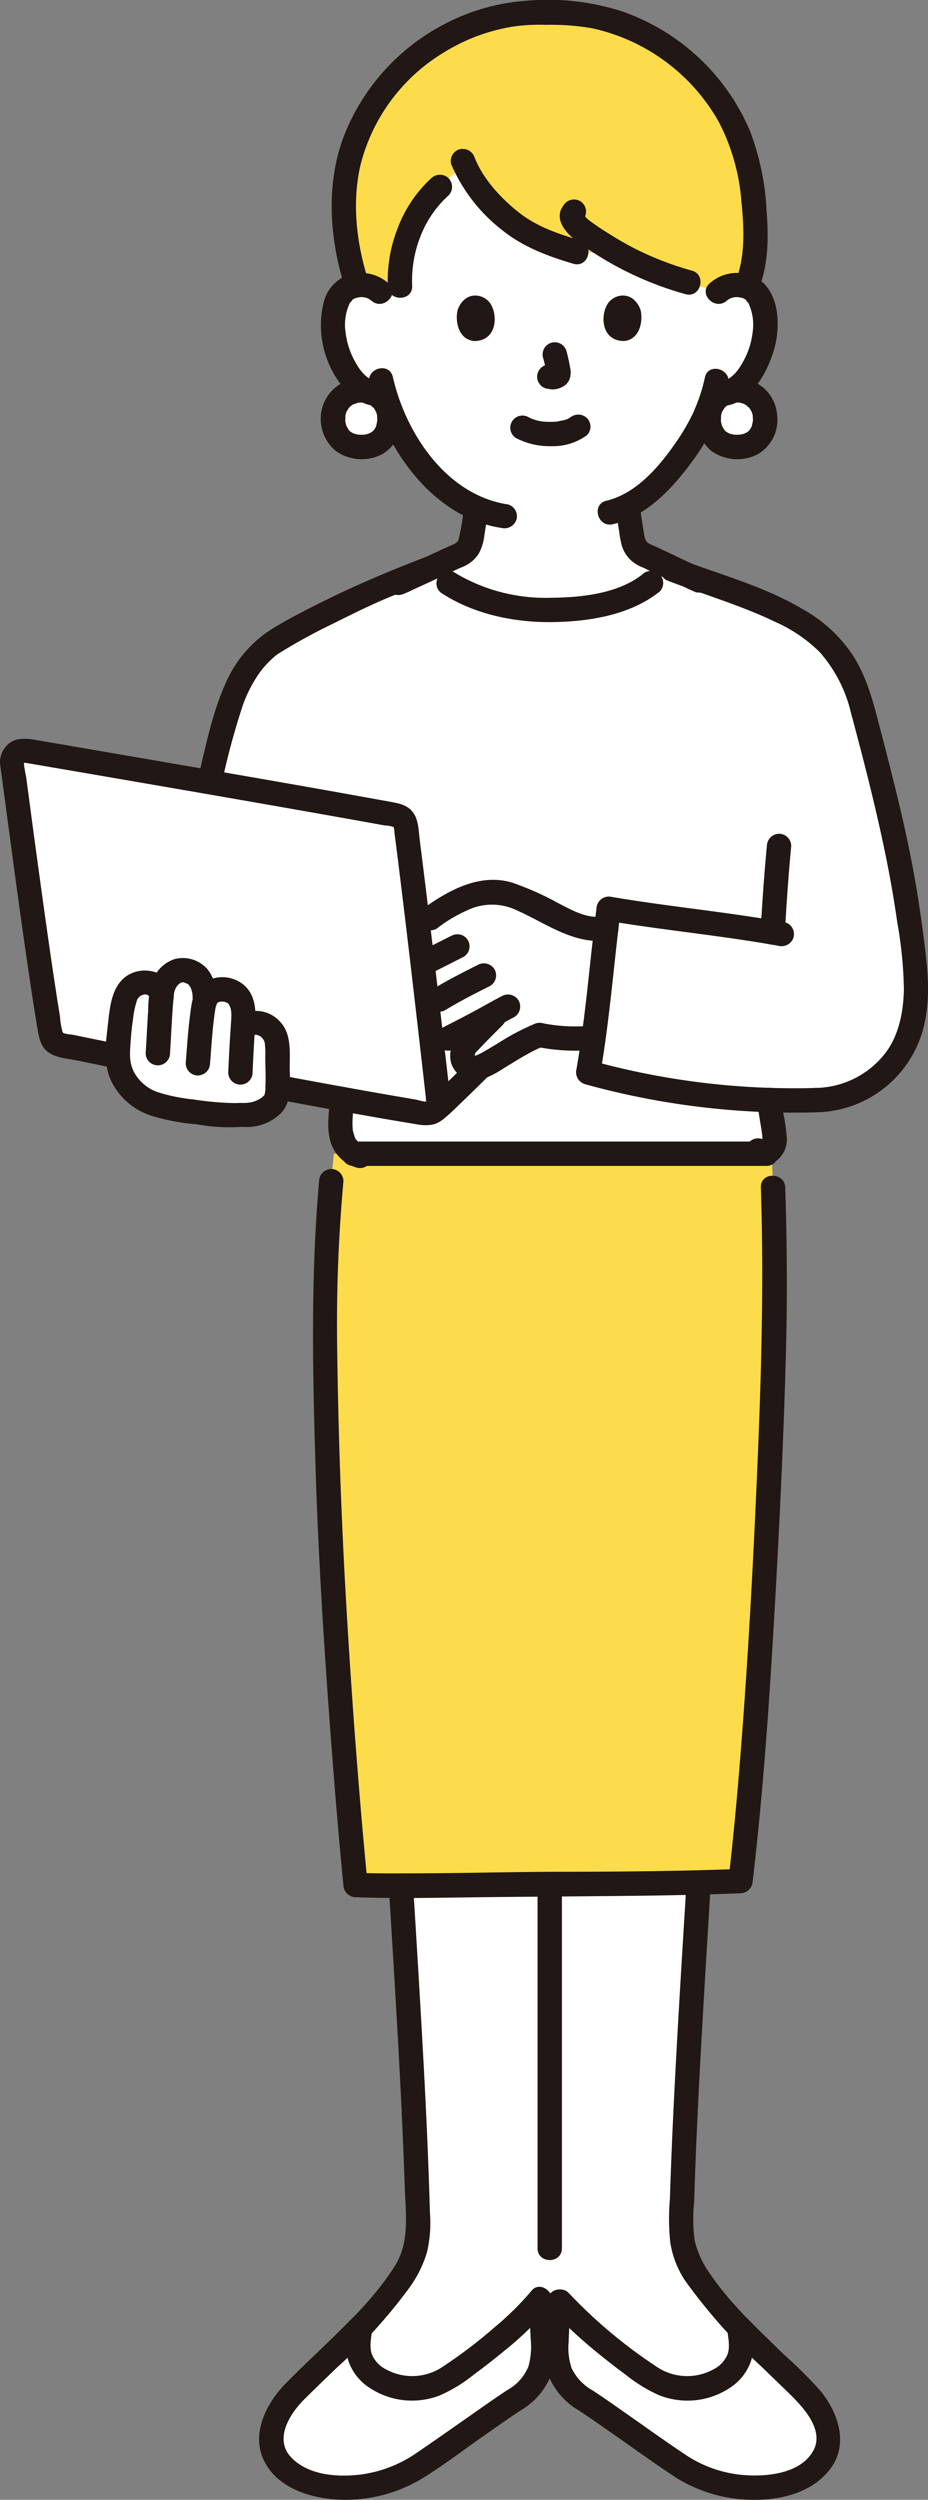
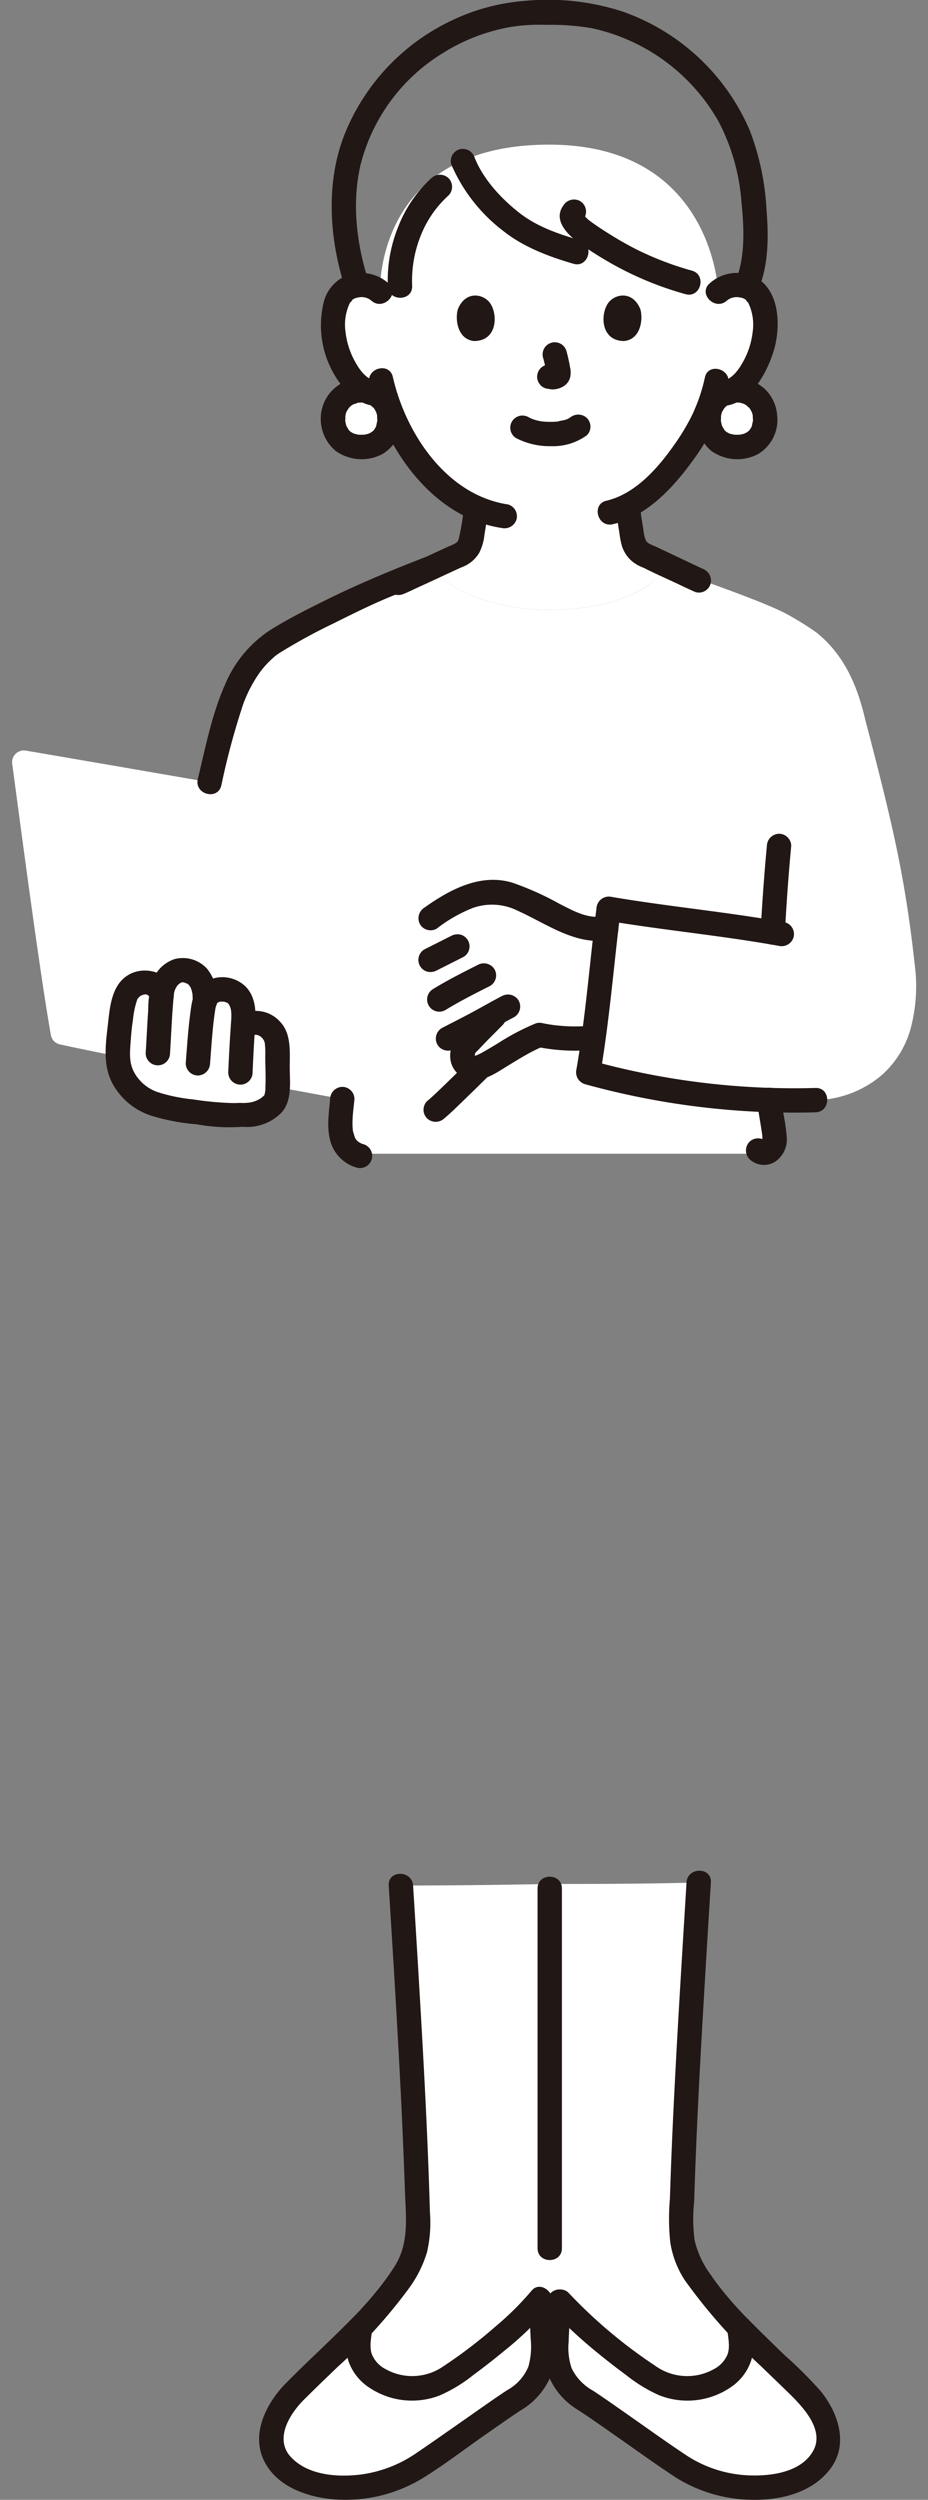
<svg xmlns="http://www.w3.org/2000/svg" width="152.401" height="410.357">
  <rect width="100%" height="100%" fill="#808080" stroke="none" />
  <defs>
    <style>.a{fill:#fff}.c{fill:#211715}</style>
  </defs>
  <path class="a" d="M112.409 189.39c-18.134 0-47.625 0-54.185.005-2.356-1.212-2.546-4.069-2.2-7.111.07-.64.14-1.27.19-1.87l-27.375-18.5a228.6 228.6 0 017.5-41.049c1.333-5.762 3.3-11.241 7.717-14.808a61.1 61.1 0 015.868-3.507c4.276-2.183 10.819-5.45 14.736-6.96l5.64-2.177.342-.133c5.088 5.1 13.159 6.842 19.517 6.842 6.155 0 13-1.344 16.764-4.43l2.952-2.42.519.2c4 1.539 14.176 4.963 18.534 7.181a48.559 48.559 0 015.174 3.195c4.421 3.566 6.645 8.472 7.978 14.234 4.683 17.889 6.667 26.342 8.281 41.547a27.039 27.039 0 01-.794 9.139 15.8 15.8 0 01-4.765 7.715 17.252 17.252 0 01-10.879 4.109l-7.629-.038c.22 1.62.52 3.11.85 5.46a3.5 3.5 0 01-.39 2.53 2.583 2.583 0 01-2.26.846z" />
  <path class="a" d="M88.689 169.914a29.2 29.2 0 008.751.42c.777-5.865 1.635-13.558 2.14-18.01-2.971.71-6.011-.86-8.761-2.26q-2.49-1.275-5.06-2.41a16.07 16.07 0 00-2.77-1 11.369 11.369 0 00-6.95.88c-2.849 1.228-4.058 2.337-7.354 4.6a5033.61 5033.61 0 012.3 19.7l2.588-1.344 2.237-1.157 1.78-.921c1.7-.881 2.874-1.569 4.314-2.355-1.911 2-2.828 2.764-5.417 5.585a2.748 2.748 0 00-.266 2.838c.863 1.259 2.677.748 3.164.487 3.389-1.819 6.1-3.889 9.186-5.062m29.377-121.963a4.339 4.339 0 013.139-1.149 4.03 4.03 0 013.619 2.01c1.229 2.133 1.177 6.063.352 8.494a13.12 13.12 0 01-3.851 6.245 4.785 4.785 0 01-3.69 1.065l-.354-.06a28.141 28.141 0 01-1.269 3.446c-.942 2.557-6.165 11.55-12.763 15 .1 1.245.26 2.477.477 3.715.343 1.963.236 3.714 2.968 4.7.083.031 1.811.848 3.66 1.724l-3.318 2.558c-3.765 3.086-10.609 4.43-16.764 4.43-5.227 0-11.613-1.178-16.546-4.43l-3.3-2.225c2.215-1.026 4.36-2.025 4.448-2.057 2.732-.987 2.614-2.738 2.968-4.7.2-1.149.353-2.207.447-3.32a24.514 24.514 0 01-8.771-7.027 33.01 33.01 0 01-6.264-11.818 4.7 4.7 0 01-3.993-1A13.128 13.128 0 0155.3 57.3c-.825-2.431-.877-6.361.353-8.494a4.029 4.029 0 013.619-2.01 4.336 4.336 0 013.138 1.149s-1.014-24.2 27.772-24.2c26.976-.003 27.766 24.197 27.766 24.197zm-39.412 350.11c2.829-1.971 5.329-3.7 6.13-4.2 5.143-3.212 4.569-7.583 4.456-10.579-.044-1.151-.167-3.61-.4-5.838-.715.857-1.427 1.734-1.427 1.734a95.512 95.512 0 01-13.51 11.028 10.846 10.846 0 01-9.641 1.282c-2.969-1.081-5.609-3.264-5.232-6.9l.262-2.527-.486.5c-3.335 3.419-7.006 6.784-10.341 10.1-2.167 2.157-3.866 5.022-3.79 8.165.053 2.15 1.56 4 3.319 5.236a13.416 13.416 0 006.025 2.121 22.769 22.769 0 0014.179-2.91c.782-.445 6.02-4.123 10.456-7.212z" />
  <path class="a" d="M92.286 309.262H90.08a1289.9 1289.9 0 01-24.238.259c1.217 19.8 2.435 39.058 2.839 56.5a14.3 14.3 0 01-2.729 7.838 57.794 57.794 0 01-6.774 8.191l-.262 2.53c-.377 3.631 2.263 5.814 5.232 6.9a10.846 10.846 0 009.641-1.282A95.512 95.512 0 0087.3 379.165s.527-.65 1.13-1.377h3.533l1.3 1.377a95.494 95.494 0 0013.509 11.028 10.849 10.849 0 009.642 1.282c2.969-1.081 5.609-3.264 5.232-6.9l-.262-2.527a57.981 57.981 0 01-6.774-8.194 14.3 14.3 0 01-2.729-7.838c.407-17.589 1.642-37.031 2.867-57-7.348.196-14.112.241-22.462.246zM4.249 123.218c13.019 2.219 49.767 8.558 60.813 10.608a1.926 1.926 0 011.561 1.649c1.478 11.211 3.927 32.479 5.365 45.159a1.931 1.931 0 01-2.228 2.127c-14.533-2.353-49.631-9.058-59.921-11.318a1.923 1.923 0 01-1.487-1.551c-1.944-11.025-5.2-36.049-6.347-44.509a1.932 1.932 0 012.244-2.165z" />
  <path class="a" d="M102.026 398.052c-2.829-1.971-5.329-3.7-6.13-4.2-5.143-3.212-4.569-7.583-4.456-10.579a54.868 54.868 0 01.522-5.481l1.3 1.377a95.494 95.494 0 0013.509 11.028 10.849 10.849 0 009.642 1.282c2.969-1.081 5.609-3.264 5.232-6.9l-.262-2.527.486.5c3.335 3.419 7.006 6.784 10.341 10.1 2.167 2.157 3.866 5.022 3.789 8.165-.052 2.15-1.559 4-3.318 5.236a13.416 13.416 0 01-6.025 2.121 22.769 22.769 0 01-14.179-2.91c-.777-.445-6.018-4.123-10.451-7.212zM25.637 181.3c-3.329-.87-6.45-4.439-6.306-7.914a41.693 41.693 0 011.369-10.077 3.523 3.523 0 013.561-2.02 2.578 2.578 0 012.282 2.1c.042-.407.076-.706.076-.706.112-1.008 1.3-3.745 3.793-3.4s3.312 2.56 3.223 5a2.816 2.816 0 013.349-1.83c3.558.47 3.12 4.641 2.8 6.451a2.9 2.9 0 013.642-.657c1.353.788 2.127 1.694 2.119 4.026-.012 3.32.267 6.629-.253 8.178s-3.768 2.91-5.366 2.528c-2.984.473-12.593-1.044-14.285-1.684m95.382-117.221a4.543 4.543 0 00-4.633 4.6 4.634 4.634 0 109.267 0 4.54 4.54 0 00-4.634-4.6zm-61.693 0a4.543 4.543 0 00-4.633 4.6 4.344 4.344 0 004.633 4.696 4.312 4.312 0 004.634-4.692 4.54 4.54 0 00-4.634-4.604z" />
-   <path d="M73.759 5.809A31.039 31.039 0 0190 2.1a30.475 30.475 0 0113.381 2.37 33.516 33.516 0 0117.191 16.076 28.939 28.939 0 011.9 5.055q.228.841.4 1.7c.972 4.72 2.187 14.221-.284 19.759a5.163 5.163 0 00-1.5-.261 4.339 4.339 0 00-3.139 1.149l-5.036-1.584a61.431 61.431 0 01-10.05-3.928 94.23 94.23 0 01-1.475-.808l-6.877-.251c-4.158-.826-7.4-1.849-11.017-5.17-2.588-2.372-5.679-5.636-7.224-8.8a25.783 25.783 0 00-4.219 3.26 25.893 25.893 0 00-3.757 5.384 23.442 23.442 0 00-2.8 10.9l-3.09.99a4.336 4.336 0 00-3.138-1.149 4.175 4.175 0 00-.517.046c-.053.926-1.606-5.809-1.606-5.809a41.081 41.081 0 01-.03-13.735c1.857-9.116 8.309-17.051 16.646-21.485zM57.737 302.466c-1.763-19.747-3.658-47.612-4.048-66.488-.378-18.311-.912-26.07 1.134-46.588h71.913c.74 17.631.58 27.627-.032 43.332-.758 19.464-2.3 52.343-5.093 76.074-10.97.411-19.538.467-31.531.467-9.744.205-26.557.365-31.694.173a834.9 834.9 0 01-.649-6.97z" fill="#fcdc4a" />
  <path class="c" d="M72.963 183.588c.993-.826 1.917-1.741 2.848-2.636a475.024 475.024 0 004.482-4.384 2 2 0 10-2.828-2.828q-2.231 2.2-4.483 4.384c-.93.9-1.854 1.809-2.847 2.636a2.007 2.007 0 000 2.828 2.054 2.054 0 002.828 0zm-36.616-54.642a120.437 120.437 0 013.566-13.279 21.972 21.972 0 012.756-5.289 14.954 14.954 0 011.924-2.153c.187-.175.38-.342.573-.51.052-.046.559-.421.148-.127.278-.2.565-.382.853-.565a92.771 92.771 0 018.494-4.632c3.458-1.72 6.934-3.467 10.536-4.871 1.876-.731 3.756-1.451 5.634-2.177a2.058 2.058 0 001.4-2.46 2.013 2.013 0 00-2.46-1.4C64.307 93.6 58.96 95.818 53.7 98.411c-3.129 1.544-6.24 3.1-9.209 4.941a19.783 19.783 0 00-7.512 8.975c-2.185 4.914-3.23 10.35-4.492 15.556-.606 2.5 3.251 3.568 3.857 1.063zm66.688 267.379c-1.856-1.293-3.7-2.6-5.591-3.854a8.4 8.4 0 01-3.559-3.7 10.411 10.411 0 01-.5-4.345 57.444 57.444 0 01.5-6.1l-3.343.883a78.1 78.1 0 007.013 6.548q2.569 2.127 5.258 4.109a24.935 24.935 0 005.4 3.307 12.607 12.607 0 0011.8-1.3 8.514 8.514 0 003.346-4.374c.558-1.782.214-3.631.026-5.44l-3.414 1.414c3.047 3.125 6.231 6.107 9.355 9.154 2.282 2.225 6.185 6.123 4.228 9.671-1.926 3.492-6.77 4.167-10.355 4.051a20.116 20.116 0 01-10.293-3.176c-3.339-2.2-6.587-4.554-9.87-6.842-2.116-1.475-4.118 1.991-2.019 3.454 3.306 2.3 6.573 4.682 9.944 6.892a24.118 24.118 0 0012.455 3.677c4.734.106 9.972-1.142 12.955-5.1 3.055-4.055 1.276-9.25-1.664-12.82a72.368 72.368 0 00-5.912-5.876c-2.025-1.945-4.036-3.9-6-5.913-1.124-1.153-3.6-.362-3.414 1.414.14 1.349.573 3.048.117 4.377a4.825 4.825 0 01-2.32 2.5 8.983 8.983 0 01-9.559-.574 80.981 80.981 0 01-14.245-11.986c-.947-1-3.122-.63-3.343.883a66.923 66.923 0 00-.644 7.166 13.95 13.95 0 00.745 5.682 11.734 11.734 0 004.814 5.511c2.058 1.334 4.056 2.763 6.067 4.164 2.12 1.472 4.122-1.994 2.022-3.457z" />
  <path class="c" d="M127.443 385.25c-3.824-3.7-7.752-7.464-10.756-11.88a15.525 15.525 0 01-2.607-5.584 26.514 26.514 0 01-.08-6.386c.334-10.941.919-21.873 1.559-32.8q.574-9.8 1.186-19.589c.157-2.571-3.844-2.561-4 0-.718 11.758-1.46 23.515-2.043 35.281a899.33 899.33 0 00-.688 16.662 37.3 37.3 0 00.055 7.1 15.723 15.723 0 002.4 6.263 90.835 90.835 0 0012.143 13.761c1.851 1.79 4.683-1.035 2.828-2.828zM88.281 310v59.065c0 2.574 4 2.578 4 0V310c0-2.574-4-2.579-4 0zm-8.736 89.779c1.992-1.387 3.97-2.8 6-4.124a11.829 11.829 0 004.877-5.551 13.786 13.786 0 00.75-5.561c-.085-2.374-.217-4.748-.451-7.112-.151-1.531-2.192-2.882-3.414-1.414a48.483 48.483 0 01-5.947 5.9 80 80 0 01-8.585 6.546 8.946 8.946 0 01-9.4.467 4.827 4.827 0 01-2.319-2.5c-.456-1.328-.023-3.033.117-4.377.184-1.772-2.283-2.574-3.414-1.414-3.528 3.617-7.282 7-10.827 10.6-3.13 3.177-5.707 8.152-3.633 12.569 2.095 4.461 7.328 6.188 11.895 6.5a24.393 24.393 0 0013.963-3.351c3.584-2.169 6.949-4.781 10.383-7.175 2.1-1.462.1-4.931-2.018-3.454-3.051 2.127-6.088 4.276-9.164 6.367a20.854 20.854 0 01-9.272 3.528c-3.779.444-8.467.084-11.253-2.821-2.857-2.978-.286-7.116 2.089-9.49 3.519-3.519 7.19-6.879 10.665-10.442l-3.414-1.414c-.188 1.809-.532 3.658.026 5.44a8.514 8.514 0 003.346 4.374 12.614 12.614 0 0011.609 1.376 24.27 24.27 0 005.584-3.384Q80.271 388 82.693 386a54.339 54.339 0 007.447-7.159l-3.414-1.414c.215 2.168.33 4.341.425 6.517a12.207 12.207 0 01-.377 4.545 7.8 7.8 0 01-3.476 3.86c-1.952 1.28-3.856 2.638-5.771 3.972-2.098 1.465-.101 4.934 2.018 3.458z" />
  <path class="c" d="M55.953 388.078a85.573 85.573 0 0011.141-12.352 19.565 19.565 0 003.037-6.035 21.518 21.518 0 00.474-6.518c-.314-11.207-.9-22.405-1.551-33.6q-.582-10.028-1.215-20.053c-.158-2.557-4.159-2.575-4 0 .7 11.278 1.4 22.556 1.968 33.841q.4 8.013.682 16.034c.145 4.338.782 8.747-1.663 12.605-3.157 4.982-7.486 9.171-11.7 13.246-1.855 1.792.976 4.619 2.828 2.828zm9.99-290.458c.87-.305 1.715-.743 2.553-1.127q1.928-.882 3.849-1.776c1.007-.467 2.012-.936 3.021-1.4.1-.048.21-.093.313-.144s.268-.117-.163.068c-.513.219-.068.035.064-.018.252-.1.506-.2.751-.322a5.414 5.414 0 002.409-2.229 8.54 8.54 0 00.815-2.85c.227-1.464.478-2.919.611-4.4a2.008 2.008 0 00-2-2 2.053 2.053 0 00-2 2 37.5 37.5 0 01-.89 5.283c-.059.246.2-.313.041-.115a1.893 1.893 0 00-.132.233c-.223.394.18-.132-.066.088a2.412 2.412 0 00-.213.2c.216-.252.158-.1.029-.023-.1.059-.193.123-.293.18-.037.021-.454.231-.275.149s-.145.055-.145.055c-.153.062-.333.138-.484.2l-.065.029c-.1.044-.2.091-.3.137-2.144.984-4.28 1.987-6.424 2.971q-.834.384-1.671.762l-.531.236c-.445.2.5-.187.132-.058a2 2 0 101.064 3.857zm35.21-14.352c.124 1.378.324 2.745.55 4.11a15.657 15.657 0 00.397 2.122 5.382 5.382 0 001.471 2.431 6.034 6.034 0 001.308.916 10.571 10.571 0 00.983.427c.637.244-.464-.225-.22-.1 1.9.975 3.881 1.831 5.815 2.746.924.437 1.843.89 2.787 1.285a2 2 0 002.46-1.4 2.063 2.063 0 00-1.4-2.46c.993.416.083.02-.15-.089q-.621-.291-1.241-.585l-3.36-1.59c-.867-.41-1.732-.822-2.6-1.227-.094-.044-.187-.089-.282-.131l-.072-.033a12.597 12.597 0 00-.483-.2c-.06-.024-.365-.169-.061-.018a9.38 9.38 0 01-.523-.281c-.057-.033-.342-.221-.112-.062.2.142.015.012-.023-.025-.062-.063-.129-.132-.2-.192-.29-.259.1.076.063.1a4.875 4.875 0 01-.287-.482c-.111-.167.088.174.078.195a2.456 2.456 0 00-.118-.351 6.295 6.295 0 01-.121-.487c-.081-.386-.133-.776-.192-1.166-.085-.563-.187-1.124-.272-1.687a13.261 13.261 0 01-.08-.615 40.267 40.267 0 01-.118-1.149 2.043 2.043 0 00-2-2 2.022 2.022 0 00-2 2z" />
-   <path class="c" d="M52.4 193.894c-1.373 15.53-1.064 31.035-.591 46.6.464 15.27 1.444 30.527 2.6 45.759.587 7.733 1.23 15.464 1.982 23.183a2.055 2.055 0 002 2c6.834.246 13.7.082 20.533 0 8.828-.1 17.657-.14 26.485-.245q8.106-.1 16.207-.4a2.066 2.066 0 002-2c1.736-14.8 2.751-29.686 3.6-44.561.808-14.14 1.491-28.3 1.86-42.459.234-8.949.176-17.9-.124-26.842-.086-2.567-4.087-2.579-4 0 .509 15.156.091 30.273-.555 45.417-.625 14.659-1.395 29.316-2.5 43.947-.615 8.179-1.331 16.352-2.286 24.5l2-2c-9.7.36-19.4.459-29.113.466-8.061.007-16.123.235-24.186.257-3.307.01-6.62.036-9.926-.083l2 2c-1.419-14.575-2.507-29.186-3.389-43.8q-1.371-22.719-1.639-45.48a260.974 260.974 0 011.042-26.259 2.016 2.016 0 00-2-2 2.043 2.043 0 00-2 2zm20.2-96.476c5.382 3.473 12.021 4.814 18.362 4.7 5.983-.111 12.573-1.19 17.373-5.008a2.014 2.014 0 000-2.829 2.051 2.051 0 00-2.829 0c-3.98 3.167-10.053 3.8-14.948 3.843a28.868 28.868 0 01-15.939-4.155c-2.169-1.4-4.177 2.061-2.019 3.453zM58.061 191.39h67.788c2.574 0 2.578-4 0-4H58.061c-2.573 0-2.578 4 0 4z" />
  <path class="c" d="M124.36 181.086c.222 1.613.522 3.215.759 4.826l.046.311c.076.516-.021-.27 0-.012.018.223.041.442.041.666 0 .111-.006.22-.012.331-.017.37.084-.31.007-.079a1.576 1.576 0 00-.086.311l.105-.24-.058.115c-.094.147-.087.149.023 0 .1-.119.118-.142.052-.068-.231.254.02-.048.128-.066a.842.842 0 00-.229.135c-.164.125.473-.183.13-.07-.265.088.167-.044.223-.02-.01 0-.488-.036-.039.022q.3.05.071 0l.295.127c-.3-.161.345.334.089.065a2.018 2.018 0 00-2.828 0 2.039 2.039 0 000 2.828 3.437 3.437 0 004.263.4 4.395 4.395 0 001.862-3.992 31.183 31.183 0 00-.528-3.766c-.157-.962-.322-1.923-.455-2.888a1.99 1.99 0 00-.919-1.2 2.038 2.038 0 00-1.541-.2 2.017 2.017 0 00-1.2.919 2.364 2.364 0 00-.2 1.541zm4.54-28.022c.265-4.739.589-9.474 1.04-14.2a2.014 2.014 0 00-2-2 2.043 2.043 0 00-2 2c-.451 4.726-.775 9.461-1.04 14.2a2 2 0 004 0zm-69.249 34.752a5.335 5.335 0 01-.31-.1c-.361-.127.022-.051.074.04-.051-.09-.42-.219-.513-.279-.223-.142-.176-.245.043.052a1.248 1.248 0 00-.164-.142c-.128-.117-.233-.284-.367-.389.309.241.2.273.062.062a5.464 5.464 0 01-.111-.181c-.054-.093-.1-.19-.15-.284-.129-.236.059.118.07.18-.07-.381-.249-.75-.321-1.138a2.309 2.309 0 00-.049-.29c.049.149.046.449.022.114-.015-.2-.033-.41-.041-.616-.016-.429-.008-.86.015-1.289.056-1.051.208-2.094.3-3.143a2.008 2.008 0 00-2-2 2.052 2.052 0 00-2 2c-.191 2.221-.558 4.417-.031 6.627a6.258 6.258 0 004.409 4.632 2 2 0 001.064-3.857z" />
-   <path class="c" d="M109.857 95.4c5.828 2.233 11.9 4 17.527 6.719a24.26 24.26 0 017.247 4.945 23.013 23.013 0 015.129 10c2.136 7.941 4.189 15.941 5.815 24q1.04 5.157 1.781 10.366a67.813 67.813 0 011.086 11.027c-.088 3.79-.872 7.835-3.372 10.819a14.744 14.744 0 01-11.152 5.312c-2.571.04-2.579 4.04 0 4a18.486 18.486 0 0017.847-14.311c.953-4.076.678-8.12.19-12.226-.465-3.911-1.014-7.812-1.7-11.691-1.454-8.242-3.529-16.357-5.637-24.452-1.116-4.285-2.146-8.6-4.58-12.368a23.822 23.822 0 00-8.307-7.6c-6.424-3.791-13.883-5.744-20.812-8.4a2.018 2.018 0 00-2.461 1.4 2.045 2.045 0 001.4 2.46zm-64.81 84.983c7.846 1.466 15.7 2.913 23.573 4.21 1.876.309 3.721.08 4.808-1.7.882-1.442.461-3.141.282-4.714q-.556-4.883-1.12-9.764-1.238-10.72-2.527-21.433-.557-4.586-1.139-9.168c-.189-1.466-.163-3.164-1.058-4.4-.952-1.314-2.368-1.541-3.853-1.812-16.094-2.936-32.225-5.677-48.347-8.453q-4.966-.857-9.935-1.705c-1.894-.324-3.756-.36-4.99 1.388A3.971 3.971 0 000 125.21c0 .157.138 1.137.079.694l.1.751q1.058 7.9 2.12 15.806c.853 6.273 1.722 12.544 2.659 18.8.389 2.6.788 5.2 1.226 7.79.26 1.543.582 2.988 2.037 3.868 1.28.775 3.142.892 4.586 1.192q2.993.621 5.989 1.217c2.514.5 3.59-3.352 1.064-3.857q-2.81-.562-5.615-1.14-1.056-.218-2.112-.441c-.418-.089-1.513-.118-1.828-.4a11.043 11.043 0 01-.448-2.607q-.291-1.764-.562-3.53c-.87-5.614-1.663-11.241-2.441-16.869q-1.1-7.922-2.144-15.849-.2-1.478-.394-2.955c-.056-.417-.533-2.445-.326-2.647-.239.233.327.209.536.245l2.1.358 4.389.753c15.425 2.651 30.851 5.3 46.26 8.05q2.142.381 4.282.768l1.655.3a5.278 5.278 0 011.418.249c.17.1-.091-.215.043.11a3.539 3.539 0 01.106.814q.122.933.24 1.866.262 2.052.516 4.106 1.182 9.545 2.284 19.1 1.068 9.139 2.1 18.282c.035.311-.031.86.179.75-.329.173-1.493-.23-1.865-.293q-2.376-.4-4.748-.815-5.575-.974-11.141-2-3.118-.573-6.235-1.155c-2.516-.471-3.595 3.384-1.064 3.857z" />
  <path class="c" d="M41.5 169.988a1.053 1.053 0 01.9-.037 1.533 1.533 0 01.77.587 1.517 1.517 0 01.328.827 14.91 14.91 0 01.061 2.245c.023 1.6.105 3.214.03 4.818a4.234 4.234 0 01-.191 1.4s-.106.071-.03.016c-.251.179-.274.268-.482.4a4.534 4.534 0 01-2.588.791c.662.027-1.233.039-.76 0 .329-.03-.2.01-.3.017-.406.024-.814.023-1.221.015a51.243 51.243 0 01-6.263-.59 28.712 28.712 0 01-5.579-1.108 2.019 2.019 0 00-2.46 1.4 2.041 2.041 0 001.4 2.46 34.724 34.724 0 007.19 1.331 29.9 29.9 0 008.159.354h-1.073a7.936 7.936 0 006.643-2.085c1.892-1.8 1.6-4.8 1.554-7.179-.049-2.638.4-5.857-1.6-7.935a5.289 5.289 0 00-7.323-.55 2.011 2.011 0 000 2.828 2.05 2.05 0 002.829 0z" />
  <path class="c" d="M41.48 176.053q.168-3.915.431-7.825c.151-2.208.073-4.562-1.556-6.262a5.507 5.507 0 00-7.26-.367c-1.435 1.251-1.613 3-1.848 4.768-.361 2.718-.531 5.45-.748 8.182a2.017 2.017 0 002 2 2.04 2.04 0 002-2c.16-2.012.286-4.025.494-6.033q.088-.85.2-1.7c.028-.223.032-.248.082-.582.044-.292.082-.588.141-.877.024-.122.058-.24.087-.36.072-.291.218-.2-.064.107a2.147 2.147 0 00.17-.335c.033-.057.078-.113.108-.172.151-.287-.081.169-.117.15l.328-.319c-.232.242-.157.194.069.009.165-.134-.316.028-.095.049a1.844 1.844 0 00.362-.09c-.093.02-.415.01-.038.018h.366c.014 0 .33.033.124 0-.223-.031.15.036.2.049.2.051.528.253.236.058.078.052.184.108.27.154.336.18-.083-.139.006.01a1.024 1.024 0 00.2.209c.19.16-.137-.29-.054-.059a3.688 3.688 0 00.242.442c-.234-.429 0 .048.043.21.025.095.048.192.068.288.014.065.079.49.037.176s.015.247.019.329q.015.294.01.59c-.008.487-.053.973-.086 1.459q-.263 3.856-.424 7.717a2 2 0 004 0z" />
  <path class="c" d="M35.628 164.411a7.68 7.68 0 00-1.546-5.3 5.379 5.379 0 00-5.366-1.684 5.719 5.719 0 00-3.547 3.274 15 15 0 00-.827 5.079c-.166 2.366-.267 4.735-.418 7.1a2 2 0 004 0c.143-2.228.242-4.458.39-6.686a84.453 84.453 0 01.281-3.299q.057-.5-.024.164a1.391 1.391 0 00.065-.278c.04-.145.1-.283.143-.426-.173.546-.037.094.036-.046a4.791 4.791 0 01.242-.416c.051-.08.105-.158.161-.234q-.252.319-.039.068c.105-.1.211-.205.312-.309-.34.348.075-.03.2-.11.372-.236-.35.09.087-.025q.334-.07-.061-.015a2.912 2.912 0 01.337-.011c.4-.027-.18-.09.188.024.115.036.726.308.328.084.055.031.543.352.334.186s.208.227.249.269c-.33-.341.064.117.129.236s.167.507.062.109c.057.215.139.422.19.64.035.15.095.508.047.151a8.309 8.309 0 01.045 1.454 2 2 0 004 0z" />
  <path class="c" d="M28.475 162.9c-.547-3.368-4.7-4.435-7.359-2.882-2.9 1.692-3.09 5.526-3.44 8.53-.361 3.1-.745 6.279.714 9.158a11.092 11.092 0 006.715 5.517c2.481.7 3.54-3.155 1.063-3.857a7 7 0 01-3.958-3.034c-1.1-1.766-.881-3.554-.739-5.554.081-1.129.185-2.257.366-3.375a14.261 14.261 0 01.79-3.563c-.171.368.153-.124.275-.221a1.668 1.668 0 01.808-.369.75.75 0 01.908.714 2.015 2.015 0 002.46 1.4 2.048 2.048 0 001.4-2.461zm43.243-10.459a23.951 23.951 0 015.894-3.381 9.41 9.41 0 017.351.417c4.731 2.1 9.716 5.878 15.148 4.776 2.52-.512 1.454-4.368-1.064-3.857s-5.052-.96-7.219-2.059a48.146 48.146 0 00-7.7-3.446c-5.243-1.574-10.277 1.148-14.432 4.1a2.057 2.057 0 00-.717 2.737 2.017 2.017 0 002.736.717zm2.382 1.185l-4.4 2.221a2 2 0 00.478 3.656 2.2 2.2 0 001.541-.2l4.4-2.221a2 2 0 00-.477-3.655 2.2 2.2 0 00-1.541.2zm-.947 12.174c2.37-1.45 4.856-2.707 7.336-3.955a2.013 2.013 0 00.718-2.736 2.049 2.049 0 00-2.737-.718c-2.48 1.248-4.966 2.505-7.336 3.955a2 2 0 002.019 3.454zm1.428 6.412c1.745-.9 3.5-1.786 5.23-2.72 1.548-.836 3.071-1.717 4.633-2.528a2.015 2.015 0 00.717-2.736 2.046 2.046 0 00-2.736-.718c-1.562.811-3.085 1.692-4.633 2.528-1.728.934-3.485 1.817-5.23 2.72a2.015 2.015 0 00-.718 2.736 2.047 2.047 0 002.737.718zm13.576-.369a31.749 31.749 0 009.282.491 2.164 2.164 0 001.414-.586 2 2 0 00-1.414-3.414 27.231 27.231 0 01-4.46.117 30.84 30.84 0 01-2.036-.183q-.343-.043.072.012l-.228-.032c-.176-.026-.352-.052-.528-.08a45.008 45.008 0 01-1.038-.182 2 2 0 10-1.064 3.857z" />
  <path class="c" d="M79.688 165.464c-.991 1.006-2 1.992-2.98 3.011a17.214 17.214 0 00-2.053 2.285 4.851 4.851 0 00-.717 2.833 3.911 3.911 0 004.343 3.676c1.927-.183 3.544-1.365 5.158-2.345.972-.591 1.939-1.19 2.93-1.749.477-.269.959-.529 1.45-.773.243-.12.487-.236.734-.348.092-.041.184-.083.277-.123-.309.132.271-.1.271-.1a2.048 2.048 0 001.4-2.46 2.022 2.022 0 00-2.46-1.4 38.975 38.975 0 00-6.151 3.215 86.803 86.803 0 01-2.9 1.712c-.145.081-.591.232-.675.367q.54-.217.241-.106a3.562 3.562 0 01-.427.12q-.319.059.153-.01c-.019-.046-.518.087-.548.013.3.05.336.052.113.008q-.314-.1.074.057-.278-.167.033.07c-.15-.155-.153-.139-.007.048-.109-.192-.107-.171.007.066-.052-.223-.056-.2-.015.062-.008-.146.1-.758-.018-.286.035-.142.279-.714.03-.249.07-.131.2-.535-.051-.007a3.7 3.7 0 01.626-.677q.28-.3.563-.6c1.12-1.184 2.285-2.321 3.428-3.482a2 2 0 10-2.828-2.828zm49.233-14.058c-9.435-1.7-18.991-2.566-28.44-4.17a2.046 2.046 0 00-2.532 1.928c-1.105 8.775-1.763 17.63-3.279 26.349a2.05 2.05 0 001.4 2.46 128.638 128.638 0 0037.852 4.621c2.568-.074 2.579-4.074 0-4a124.78 124.78 0 01-36.788-4.478l1.4 2.46c1.577-9.071 2.272-18.283 3.422-27.412l-2.532 1.929c9.45 1.6 19.006 2.471 28.44 4.17a2.056 2.056 0 002.46-1.4 2.016 2.016 0 00-1.4-2.46zM74.1 26.963a27.279 27.279 0 008.353 10.8c3.445 2.774 7.52 4.3 11.72 5.538 2.475.727 3.532-3.132 1.064-3.858-3.508-1.03-7.04-2.222-9.956-4.509-2.954-2.317-5.916-5.5-7.324-9.034a2.062 2.062 0 00-2.46-1.4 2.015 2.015 0 00-1.4 2.461z" />
  <path class="c" d="M92.531 33.723c-1.79 2.389.72 4.85 2.557 6.16a61.9 61.9 0 006.183 3.854 54.287 54.287 0 0011.3 4.55c2.482.7 3.541-3.161 1.063-3.857a51.127 51.127 0 01-9.149-3.507 57.361 57.361 0 01-5-2.882 43.597 43.597 0 01-2.527-1.713 4.7 4.7 0 01-.779-.693l-.182-.208c-.446-.331.081.179-.021.315a2.014 2.014 0 00-.717-2.737 2.049 2.049 0 00-2.736.718zM70.83 29.252a21.3 21.3 0 00-5.52 8.2 23.35 23.35 0 00-1.621 9.5c.059 2.569 4.06 2.579 4 0a19.826 19.826 0 011.375-8.187 17.567 17.567 0 014.6-6.685 2.017 2.017 0 000-2.828 2.042 2.042 0 00-2.829 0z" />
  <path class="c" d="M124.56 47.483c1.689-4.036 1.664-8.768 1.321-13.058a42.653 42.653 0 00-2.734-12.976 35.486 35.486 0 00-20.934-19.563A39.555 39.555 0 0086.577.113a34 34 0 00-12.8 3.445 35.1 35.1 0 00-17.39 19.014c-2.881 7.752-2.27 16.737.236 24.517.786 2.441 4.649 1.4 3.857-1.063-1.929-5.991-2.712-12.7-1.289-18.883a30.149 30.149 0 0113.5-18.407 31.027 31.027 0 0111.048-4.289 29.759 29.759 0 015.9-.367 39.887 39.887 0 017.575.555 31.574 31.574 0 0120.833 15.385 33.868 33.868 0 013.72 13.164c.445 4.35.658 9.12-1.064 13.236a2.012 2.012 0 001.4 2.46 2.051 2.051 0 002.46-1.4z" />
  <path class="c" d="M63.819 46.527a6.735 6.735 0 00-7.341-1.093 6.406 6.406 0 00-3.347 4.306 15.994 15.994 0 002.32 12.625c1.643 2.445 4.24 4.65 7.385 4.242a2.066 2.066 0 002-2 2.011 2.011 0 00-2-2c-2.175.282-3.591-1.519-4.535-3.26a12.906 12.906 0 01-1.55-4.815 8.264 8.264 0 01.825-5.035c-.327.524.511-.436.2-.21a1.824 1.824 0 01.917-.42 2.5 2.5 0 012.3.489c1.916 1.709 4.754-1.111 2.828-2.829zm55.543 2.829a2.474 2.474 0 012.17-.516 1.919 1.919 0 011.044.447c-.3-.222.519.719.2.21a8.247 8.247 0 01.824 5.035 12.937 12.937 0 01-1.55 4.815c-.943 1.74-2.358 3.542-4.535 3.26a2.01 2.01 0 00-2 2 2.052 2.052 0 002 2c5.115.664 8.26-4.855 9.538-8.99 1.149-3.715 1.089-9.463-2.541-11.838a6.7 6.7 0 00-7.98.748c-1.925 1.718.912 4.539 2.828 2.829z" />
  <path class="c" d="M115.759 61.977a28.079 28.079 0 01-1.265 4.216c-.192.506-.323.764-.564 1.362-.2.5.145-.293-.028.067-.061.127-.117.256-.178.384a35.954 35.954 0 01-3.089 5.141c-2.68 3.8-6.347 7.944-11.055 9.05-2.5.589-1.445 4.447 1.063 3.857 5.6-1.315 9.9-5.986 13.144-10.467a36.727 36.727 0 003.357-5.494c.2-.418.383-.844.562-1.272.214-.513-.165.356.072-.164.153-.337.291-.682.427-1.025a28.064 28.064 0 001.411-4.592c.524-2.512-3.331-3.586-3.857-1.063zm-55.101.964c2.4 10.529 10.328 22.008 21.706 23.725a2.065 2.065 0 002.46-1.4 2.014 2.014 0 00-1.4-2.46c-10.082-1.519-16.787-11.621-18.909-20.928-.572-2.509-4.43-1.447-3.857 1.063zM84.725 71.9a11.936 11.936 0 005.745 1.342 9.474 9.474 0 005.913-1.794 1.991 1.991 0 00.586-1.414 2.036 2.036 0 00-.586-1.414 2.062 2.062 0 00-2.828 0c.692-.539-.015-.019-.233.1-.169.089-.618.229.016.012-.156.054-.308.119-.465.169-.422.136-.887.157-1.3.3.211-.071.332-.04.031-.01a12.1 12.1 0 01-1.308.058 12.055 12.055 0 01-1.207-.062l-.216-.024a5.691 5.691 0 00.188.025 8.626 8.626 0 01-1.215-.269c-.17-.051-.336-.112-.5-.17-.446-.153.425.2.021.013-.208-.1-.414-.2-.618-.309a2 2 0 00-2.024 3.447zm4.463-13.186a25.642 25.642 0 01.6 2.754l-.071-.532a1.665 1.665 0 01.01.38l.072-.532a.89.89 0 01-.042.171l.2-.477a.688.688 0 01-.061.109l.313-.4a.535.535 0 01-.09.088l.405-.312a1.969 1.969 0 01-.218.115l.477-.2a1.578 1.578 0 01-.367.108l.531-.072a1.475 1.475 0 01-.345 0l.532.071c-.13-.018-.258-.05-.388-.067a1.512 1.512 0 00-.8-.036 1.489 1.489 0 00-.744.237 2 2 0 00-.717 2.737l.312.405a2.009 2.009 0 00.883.514c.348.047.686.134 1.041.149a3.433 3.433 0 001.6-.39 2.442 2.442 0 001.313-1.592 3.761 3.761 0 00-.013-1.649 30.552 30.552 0 00-.583-2.637 2.068 2.068 0 00-.919-1.2 2.041 2.041 0 00-1.542-.2 2.02 2.02 0 00-1.2.919 2.1 2.1 0 00-.2 1.541zm-13.994-7.955c-.46 1.494-.16 4.932 2.671 5.225 3.742-.023 3.941-4.179 2.681-6.133-1.031-1.601-4.064-2.266-5.352.908zm29.966 0c.46 1.494.16 4.932-2.671 5.225-3.742-.023-3.941-4.179-2.682-6.134 1.031-1.6 4.064-2.265 5.353.909z" />
  <path class="c" d="M121.023 62.074a6.641 6.641 0 00-6.377 4.754 6.849 6.849 0 002.172 7.189 7.318 7.318 0 007.661.527 6.545 6.545 0 003.139-6.481 6.617 6.617 0 00-2.052-4.241 6.834 6.834 0 00-4.543-1.748 2 2 0 000 4c.135 0 .269.012.4.015.461.011-.458-.1-.015 0a5.8 5.8 0 01.61.156l.117.04q.3.115-.137-.064a1.254 1.254 0 00.217.106c.107.055.211.114.312.178.067.042.133.086.2.131.17.124.129.092-.123-.1.047.129.327.3.425.4.048.052.245.348.07.065s.02.034.051.08c.119.178.2.388.319.561.15.214-.165-.481-.039-.1.049.152.1.3.143.455.021.078.039.156.055.234l.023.119q.052.324-.02-.17a2.644 2.644 0 00.023.624c0 .127-.008.255-.017.381l-.011.124c-.024.22-.016.164.026-.169a5.365 5.365 0 00-.153.682c-.032.108-.071.212-.106.318-.06.182-.147.116.075-.174-.123.161-.195.384-.31.557-.037.056-.089.114-.12.171.236-.444.186-.234.048-.085a3.49 3.49 0 01-.182.183c-.158.149-.417.221.046-.013-.153.077-.291.2-.444.282-.09.05-.2.086-.289.144.392-.273.276-.111.066-.04a5.032 5.032 0 01-.554.15c-.154.032-.526.035.056.006-.124.006-.249.026-.374.034a6.593 6.593 0 01-.77 0c-.082 0-.164-.015-.246-.02-.439-.03.476.1.057 0-.187-.045-.374-.081-.558-.139a2.856 2.856 0 00-.314-.11q.462.2.178.07c-.048-.023-.1-.047-.143-.073-.17-.09-.323-.224-.493-.307.407.2.264.225.121.083-.062-.061-.128-.117-.189-.178s-.14-.154-.21-.231c-.209-.229.113.132.12.157a5.028 5.028 0 00-.375-.644c-.092-.178.038-.153.072.174a2.026 2.026 0 00-.109-.318c-.057-.186-.093-.375-.137-.564-.1-.423.033.493 0 .051-.008-.125-.021-.25-.026-.376a3.588 3.588 0 00.021-.75c.09.287-.078.395-.01.113.033-.136.059-.273.1-.408.033-.115.074-.225.111-.339.129-.391-.217.4-.014.045.124-.22.269-.431.393-.651s-.337.37-.058.084c.109-.112.211-.229.326-.336.035-.032.166-.124.176-.155q-.378.283-.123.1.1-.069.2-.132c.084-.053.17-.1.258-.151a3.48 3.48 0 01.161-.082c.193-.09.146-.071-.143.054.154.034.539-.176.718-.215l.126-.025c.218-.036.169-.031-.145.015a5.317 5.317 0 00.536-.027 2 2 0 000-4zm-61.693 0a6.642 6.642 0 00-6.377 4.754 6.85 6.85 0 002.173 7.189 7.316 7.316 0 007.66.527 6.545 6.545 0 003.139-6.481 6.617 6.617 0 00-2.052-4.241 6.832 6.832 0 00-4.543-1.748 2 2 0 000 4c.135 0 .269.012.4.015.461.011-.458-.1-.014 0a5.864 5.864 0 01.61.156l.117.04q.3.115-.138-.064a1.231 1.231 0 00.218.106c.106.055.21.114.311.178.068.042.133.086.2.131.17.124.129.092-.123-.1.048.129.327.3.425.4.049.052.246.348.07.065s.021.034.051.08c.119.178.2.388.319.561.15.214-.165-.481-.039-.1.05.152.1.3.144.455q.03.117.054.234l.023.119q.052.324-.02-.17a2.646 2.646 0 00.024.624c0 .127-.008.255-.018.381l-.011.124q-.036.33.026-.169a5.365 5.365 0 00-.153.682c-.031.108-.071.212-.106.318-.06.182-.147.116.076-.174-.124.161-.2.384-.31.557-.037.056-.09.114-.121.171.236-.444.186-.234.048-.085a3.49 3.49 0 01-.182.183c-.158.149-.417.221.047-.013-.154.077-.292.2-.445.282-.09.05-.2.086-.289.144.392-.273.276-.111.067-.04a5.11 5.11 0 01-.555.15c-.154.032-.526.035.057.006-.125.006-.25.026-.375.034a6.593 6.593 0 01-.77 0c-.082 0-.164-.015-.246-.02-.439-.03.476.1.057 0-.187-.045-.374-.081-.557-.139a2.872 2.872 0 00-.315-.11c.308.134.368.157.178.07-.048-.023-.1-.047-.143-.073-.169-.09-.323-.224-.493-.307.407.2.264.225.121.083-.061-.061-.128-.117-.189-.178s-.14-.154-.21-.231c-.209-.229.113.132.121.157a5.037 5.037 0 00-.376-.644c-.092-.178.038-.153.072.174a1.928 1.928 0 00-.109-.318c-.056-.186-.093-.375-.137-.564-.1-.423.033.493 0 .051-.008-.125-.02-.25-.025-.376a3.586 3.586 0 00.02-.75c.091.287-.078.395-.01.113.034-.136.059-.273.1-.408.033-.115.074-.225.111-.339.129-.391-.216.4-.014.045.125-.22.269-.431.393-.651s-.337.37-.058.084c.109-.112.211-.229.326-.336a1.224 1.224 0 00.177-.155c-.252.189-.294.221-.124.1q.1-.069.2-.132c.084-.053.171-.1.259-.151.053-.029.106-.056.16-.082.194-.09.146-.071-.142.054.154.034.539-.176.718-.215l.125-.025q.327-.054-.145.015a5.317 5.317 0 00.536-.027 2 2 0 000-4z" />
</svg>